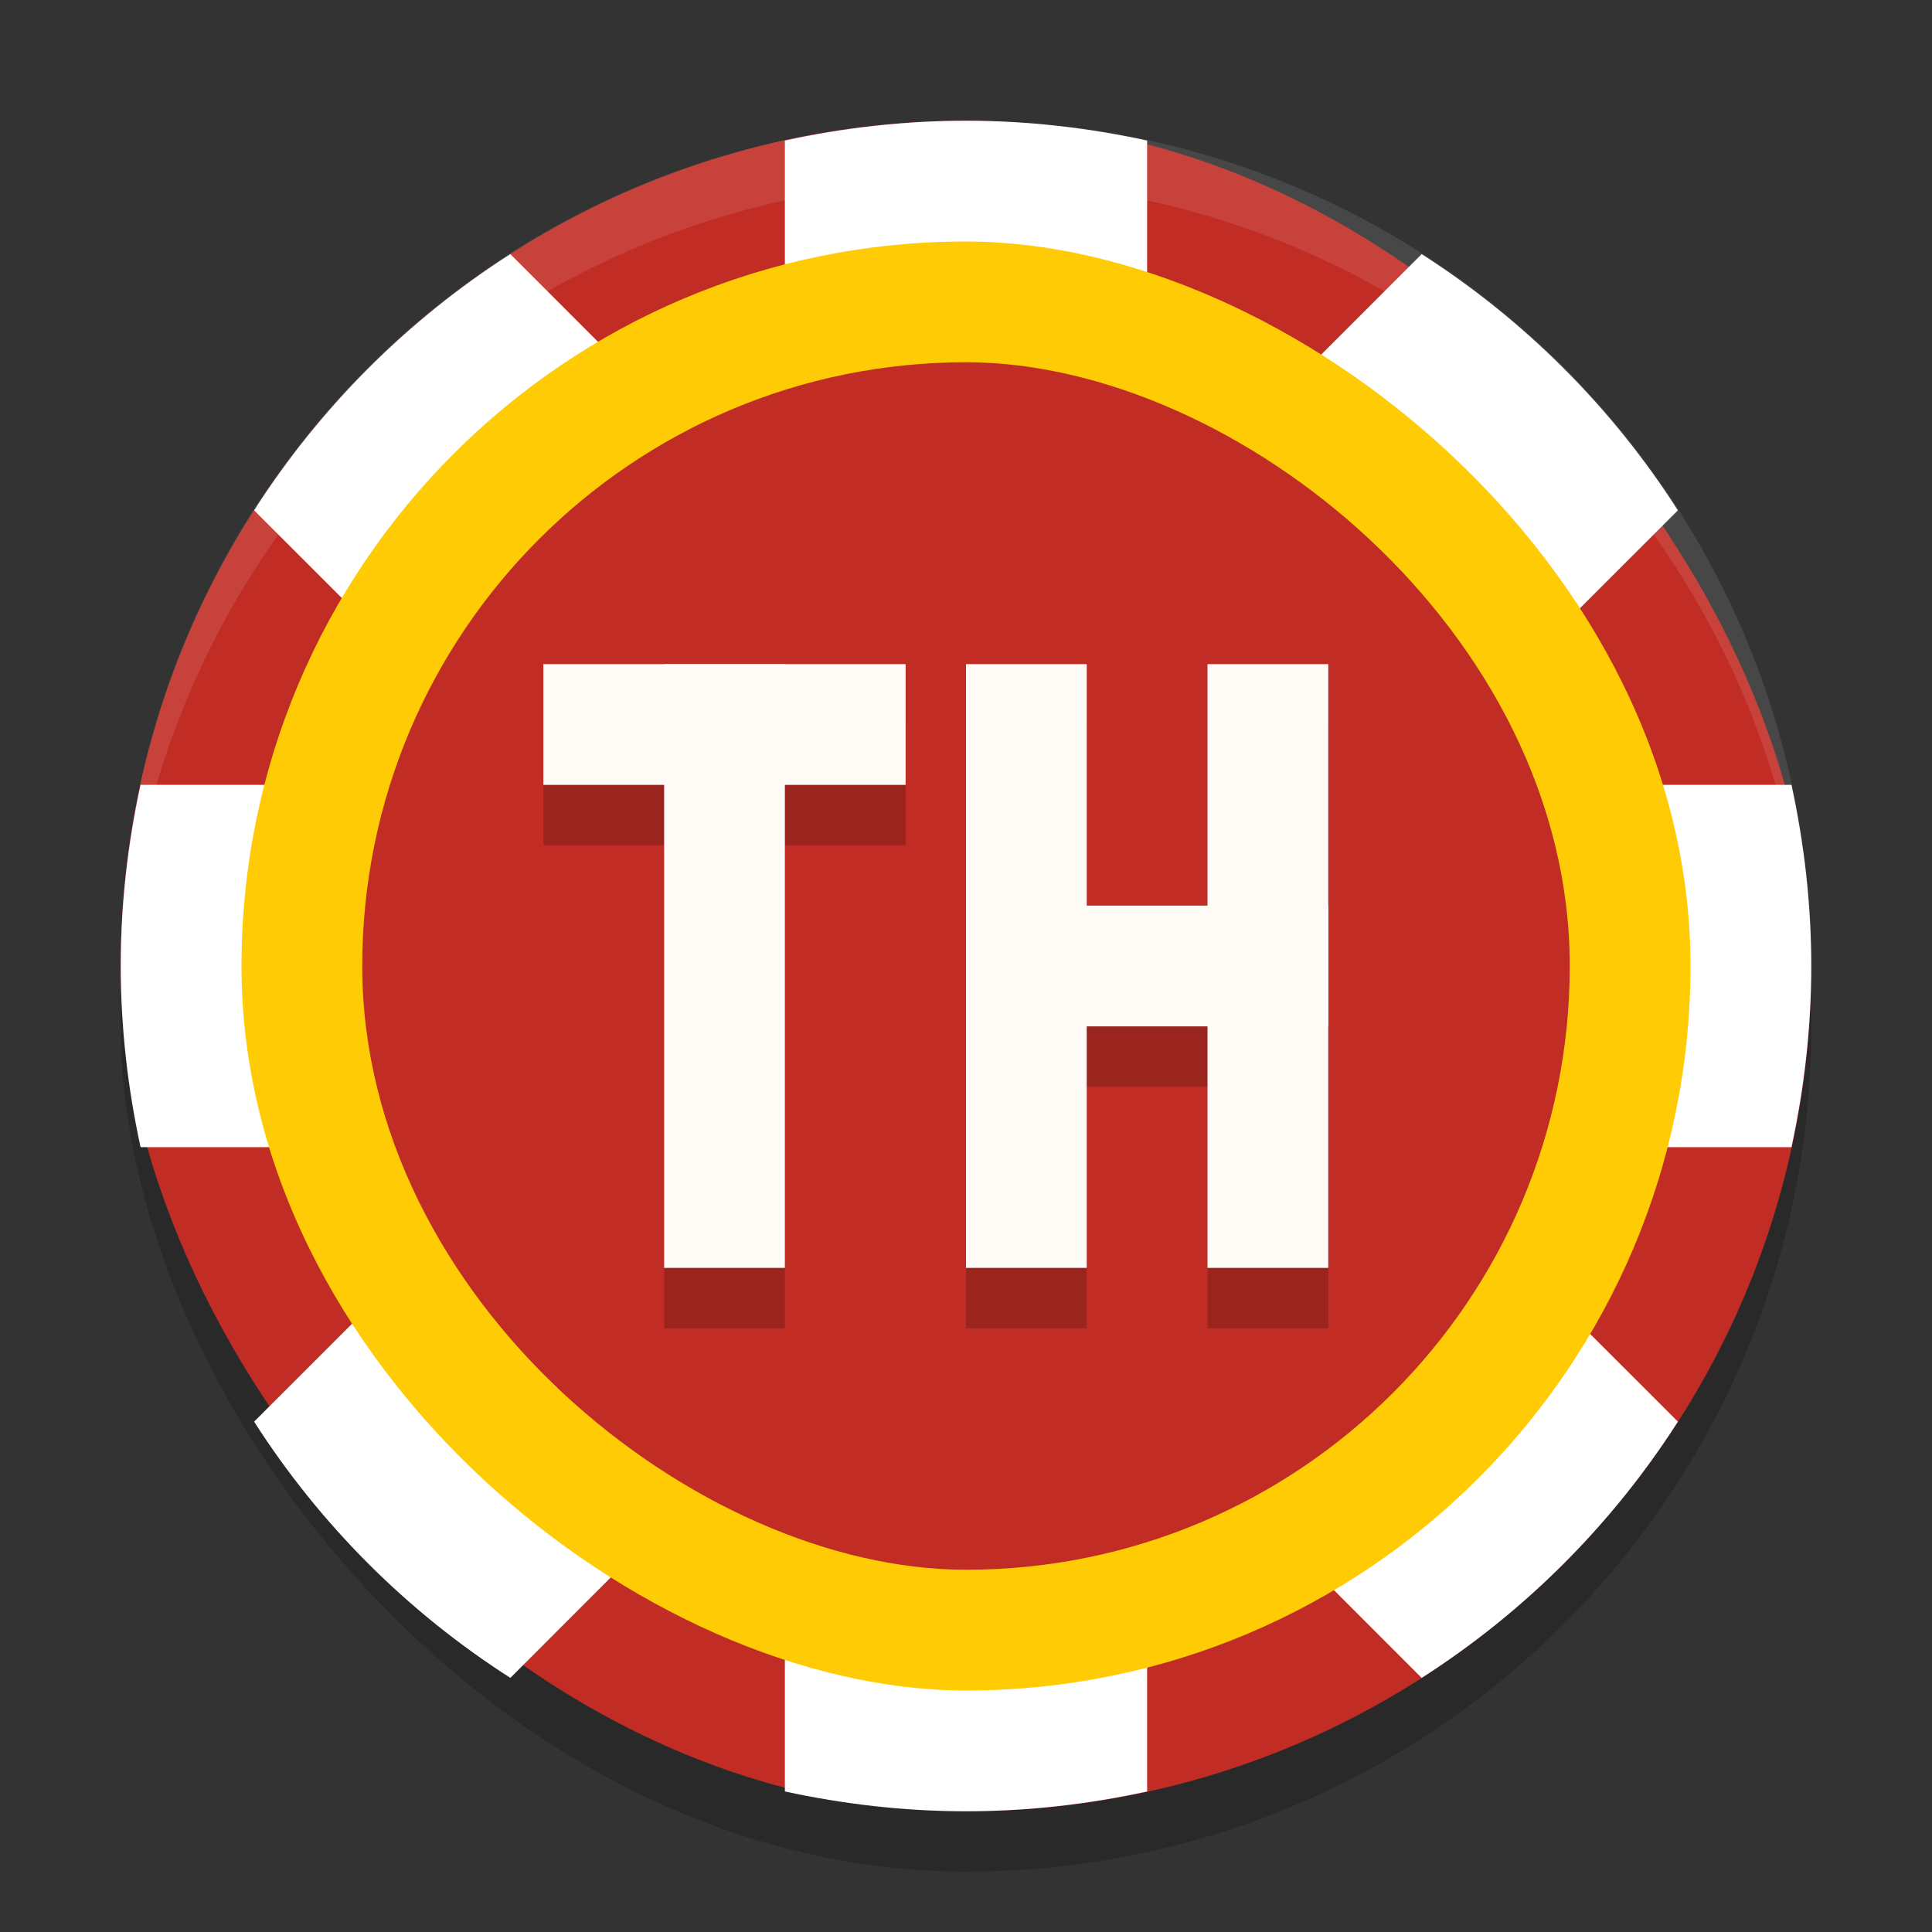
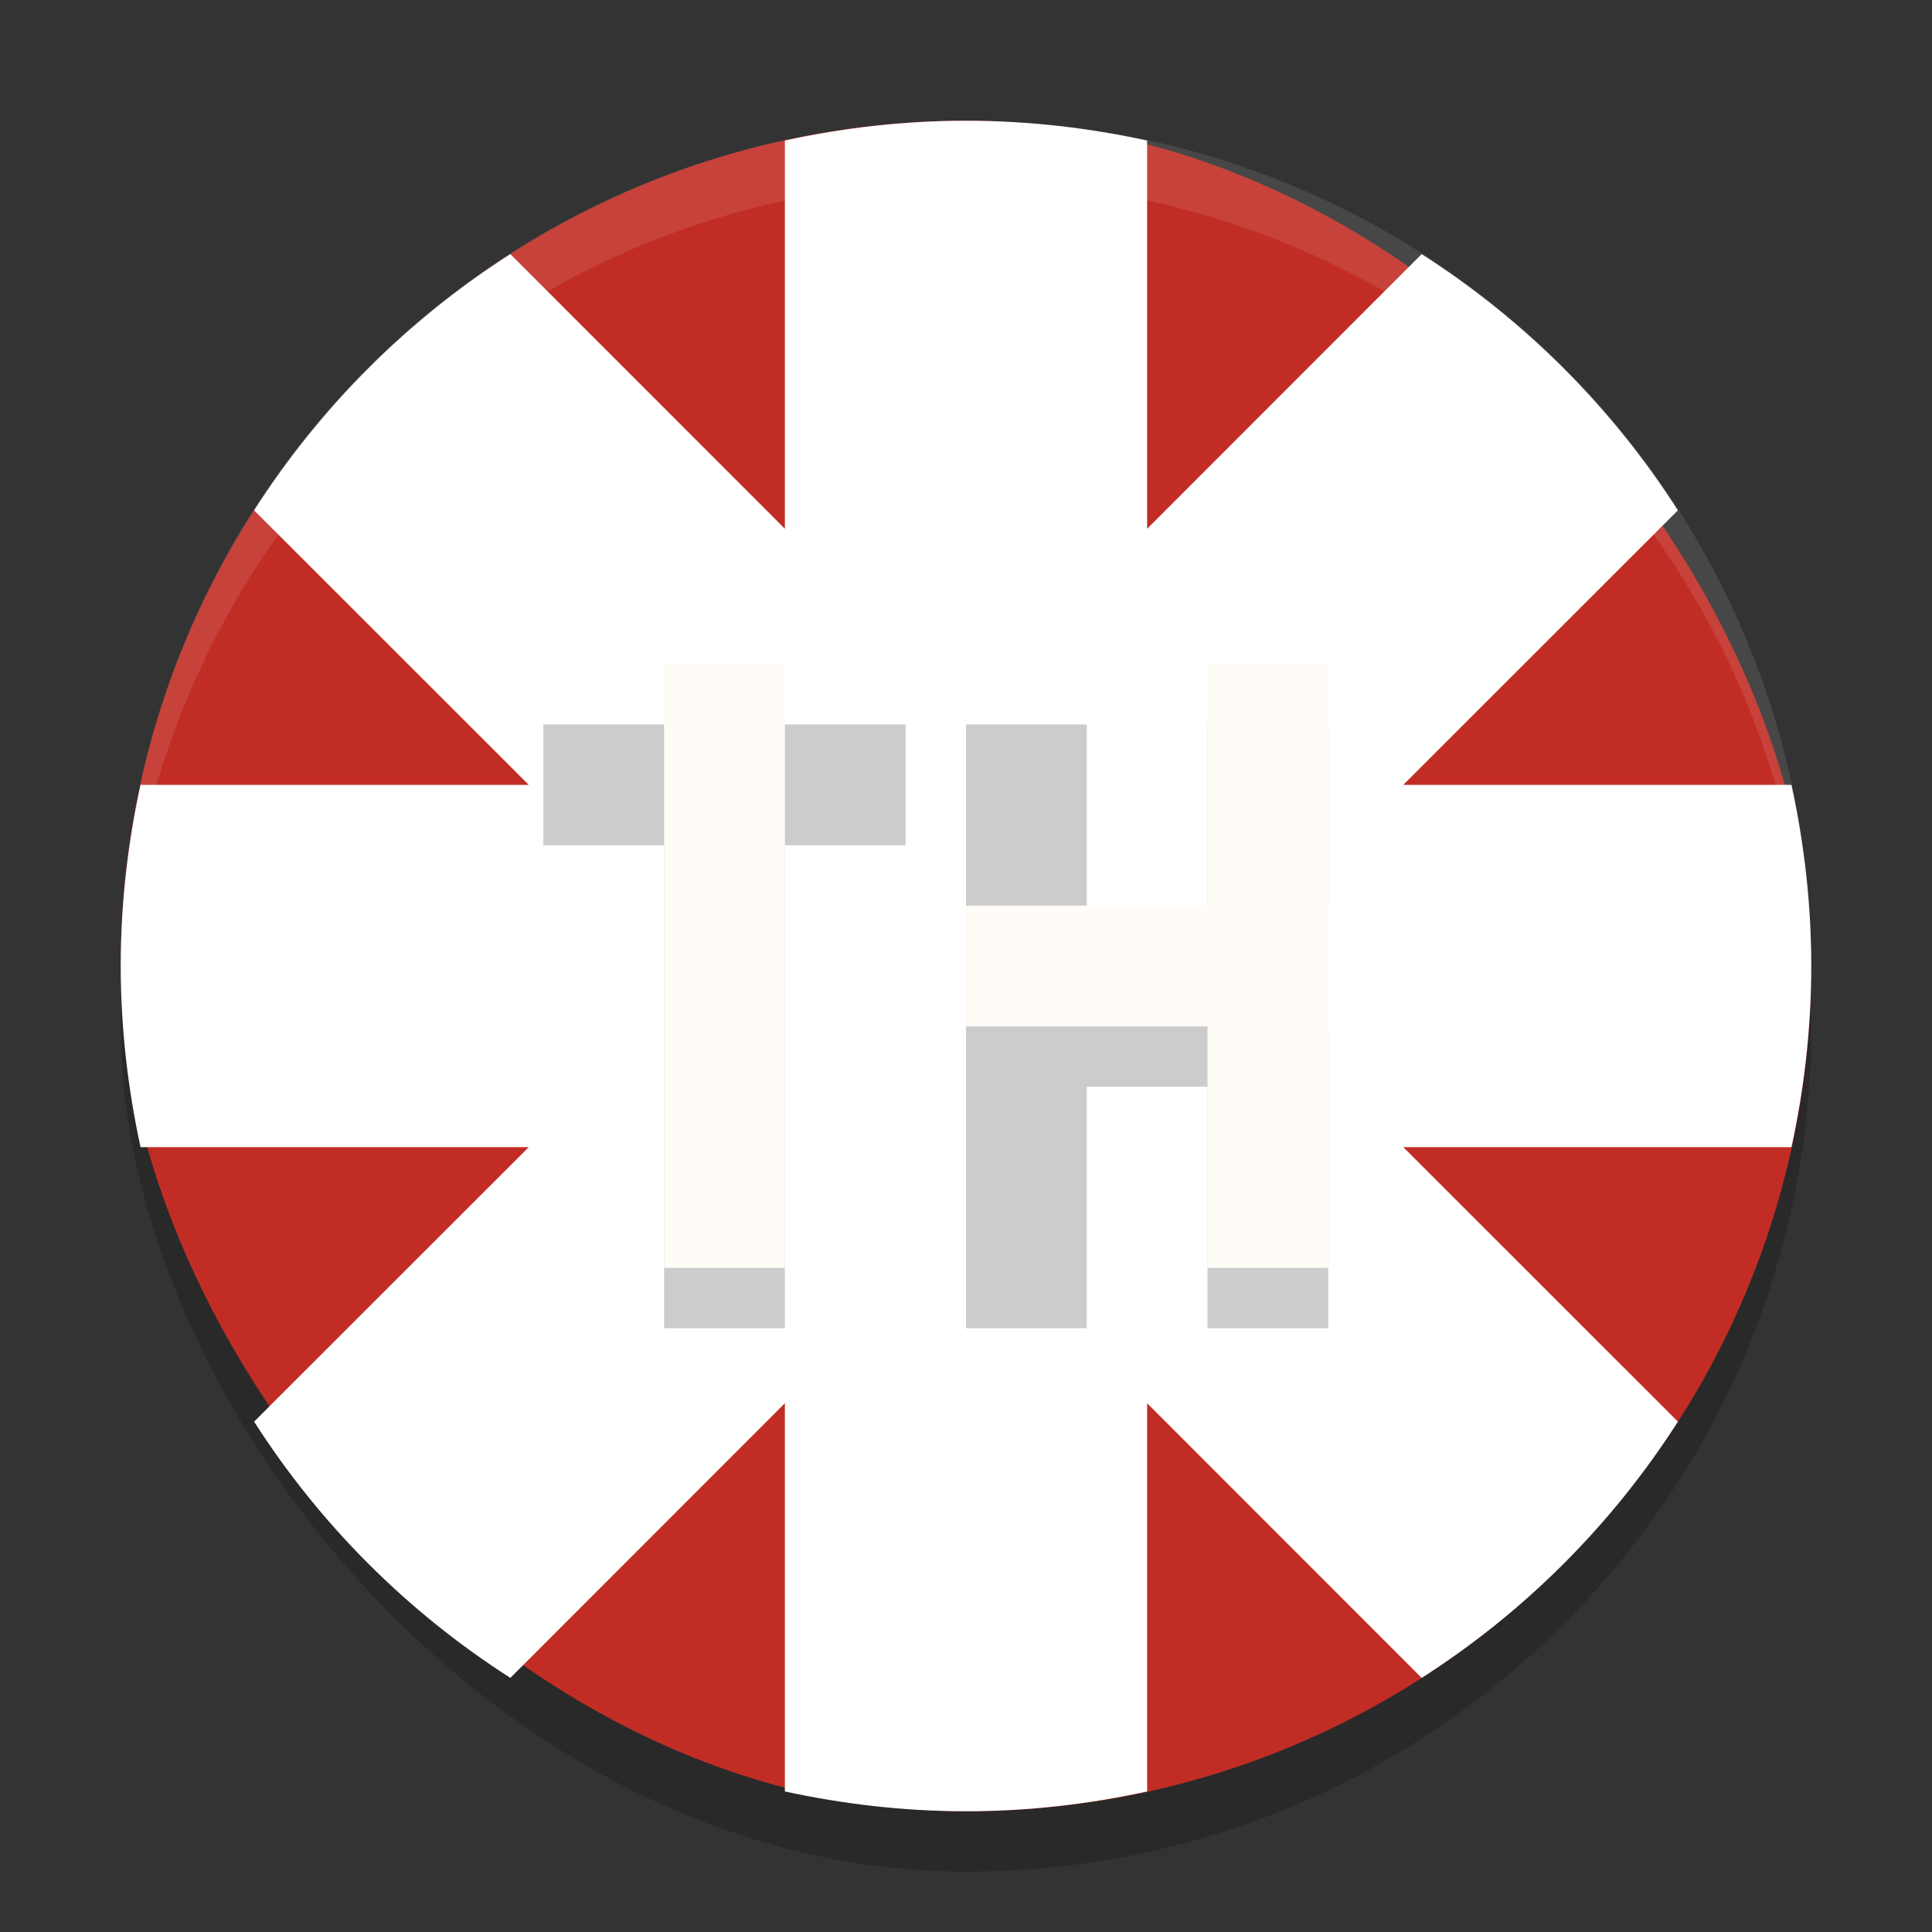
<svg xmlns="http://www.w3.org/2000/svg" width="32" height="32" version="1">
  <rect width="100%" height="100%" fill="#333333" stroke="none" />
  <rect style="opacity:.2" width="28" height="28" x="2" y="3" rx="14" ry="14" />
  <rect style="fill:#c12d25" width="28" height="28" x="2" y="2" rx="14" ry="14" />
  <path style="fill:#ffffff" d="m16 2c-1.032 0-2.033 0.118-3 0.328v6.43l-4.547-4.549c-1.706 1.091-3.153 2.539-4.244 4.244l4.549 4.547h-6.43c-0.21 0.967-0.328 1.968-0.328 3s0.118 2.033 0.328 3h6.43l-4.549 4.547c1.091 1.706 2.539 3.153 4.244 4.244l4.547-4.549v6.43c0.967 0.21 1.968 0.328 3 0.328s2.033-0.118 3-0.328v-6.43l4.547 4.549c1.706-1.091 3.153-2.539 4.244-4.244l-4.549-4.547h6.43c0.21-0.967 0.328-1.968 0.328-3s-0.118-2.033-0.328-3h-6.43l4.549-4.547c-1.091-1.706-2.539-3.153-4.244-4.244l-4.547 4.549v-6.43c-0.967-0.21-1.968-0.328-3-0.328z" />
-   <rect style="fill:#ffcb05" width="24" height="24" x="-28" y="-28" rx="12" ry="12" transform="matrix(0,-1,-1,0,0,0)" />
-   <rect style="fill:#c12d25" width="20" height="20" x="-26" y="-26" rx="10" ry="10" transform="matrix(0,-1,-1,0,0,0)" />
  <path style="opacity:.2" d="m9 12v2h2v8h2v-8h2v-2zm7 0v10h2v-4h2v4h2v-10h-2v4h-2v-4z" />
  <g transform="translate(-1)">
    <rect style="fill:#fffcf7" width="2" height="10" x="12" y="11" />
-     <rect style="fill:#fffcf7" width="2" height="6" x="11" y="-16" transform="rotate(90)" />
-     <rect style="fill:#fffcf7" width="2" height="10" x="17" y="11" />
    <rect style="fill:#fffcf7" width="2" height="6" x="15" y="-23" transform="rotate(90)" />
    <rect style="fill:#fffcf7" width="2" height="10" x="21" y="11" />
  </g>
  <path style="opacity:.1;fill:#ffffff" d="m16 2c-7.756 0-14 6.244-14 14 0 0.169 0.02 0.333 0.025 0.5 0.264-7.521 6.387-13.5 13.975-13.5 7.587 0 13.711 5.979 13.975 13.5 0.006-0.167 0.025-0.331 0.025-0.5 0-7.756-6.244-14-14-14z" />
</svg>